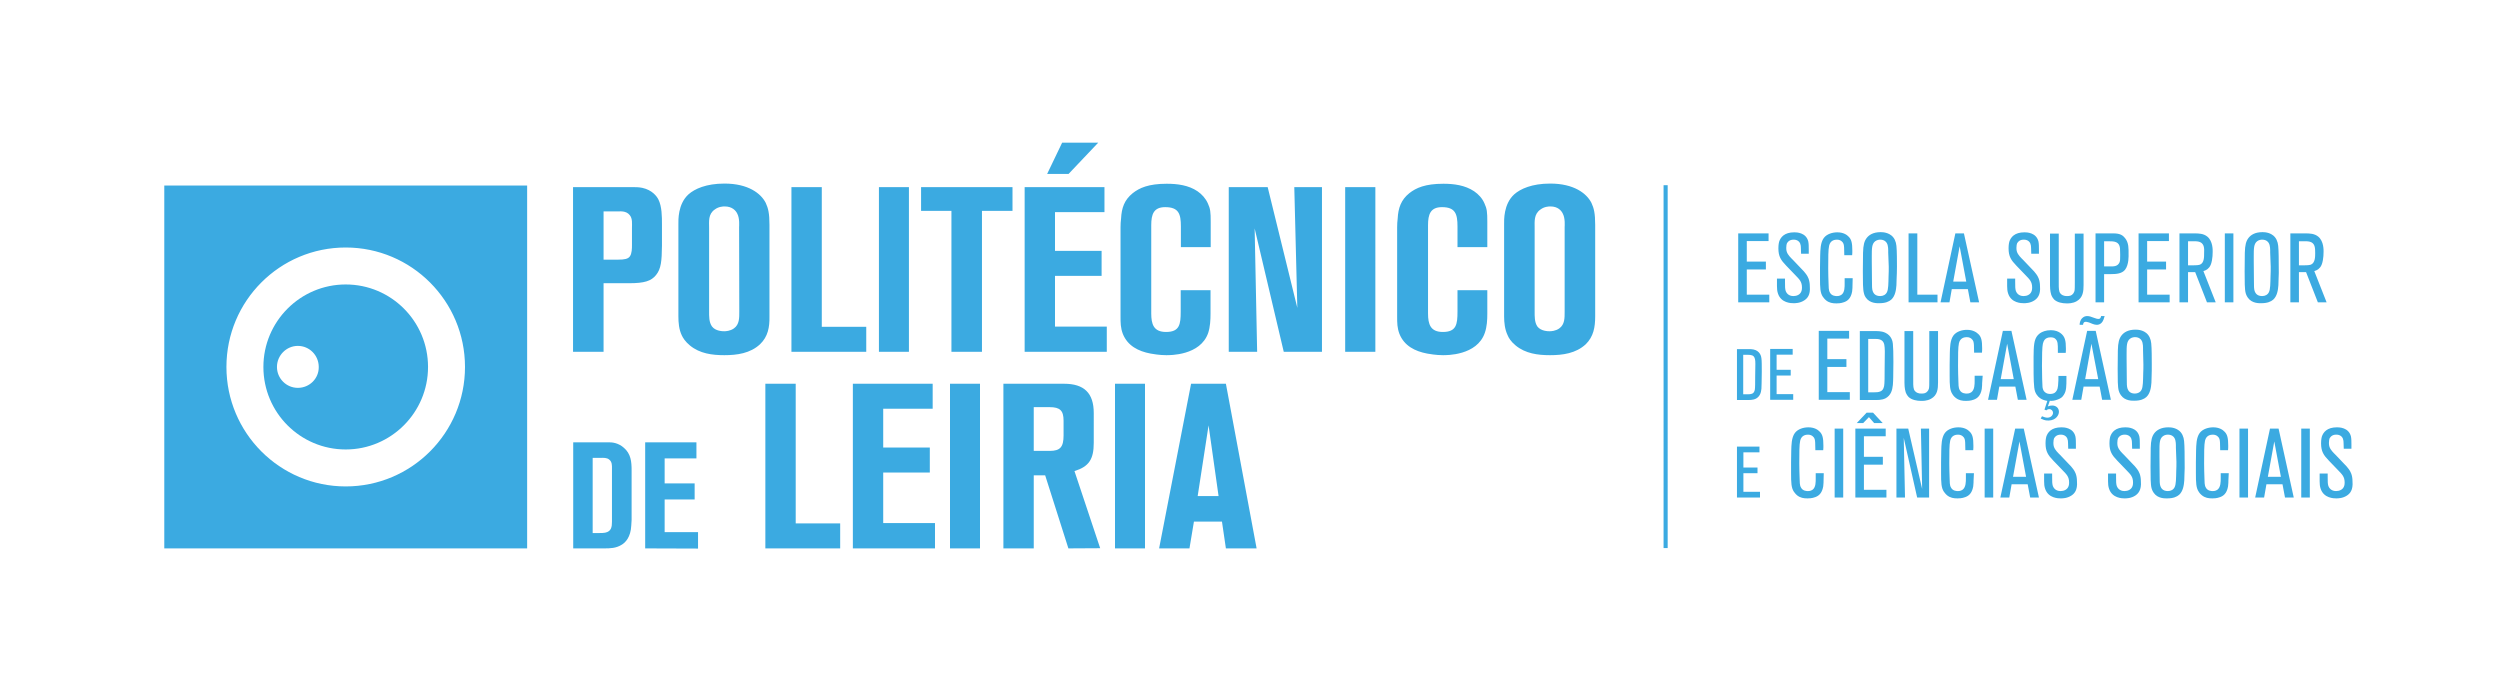
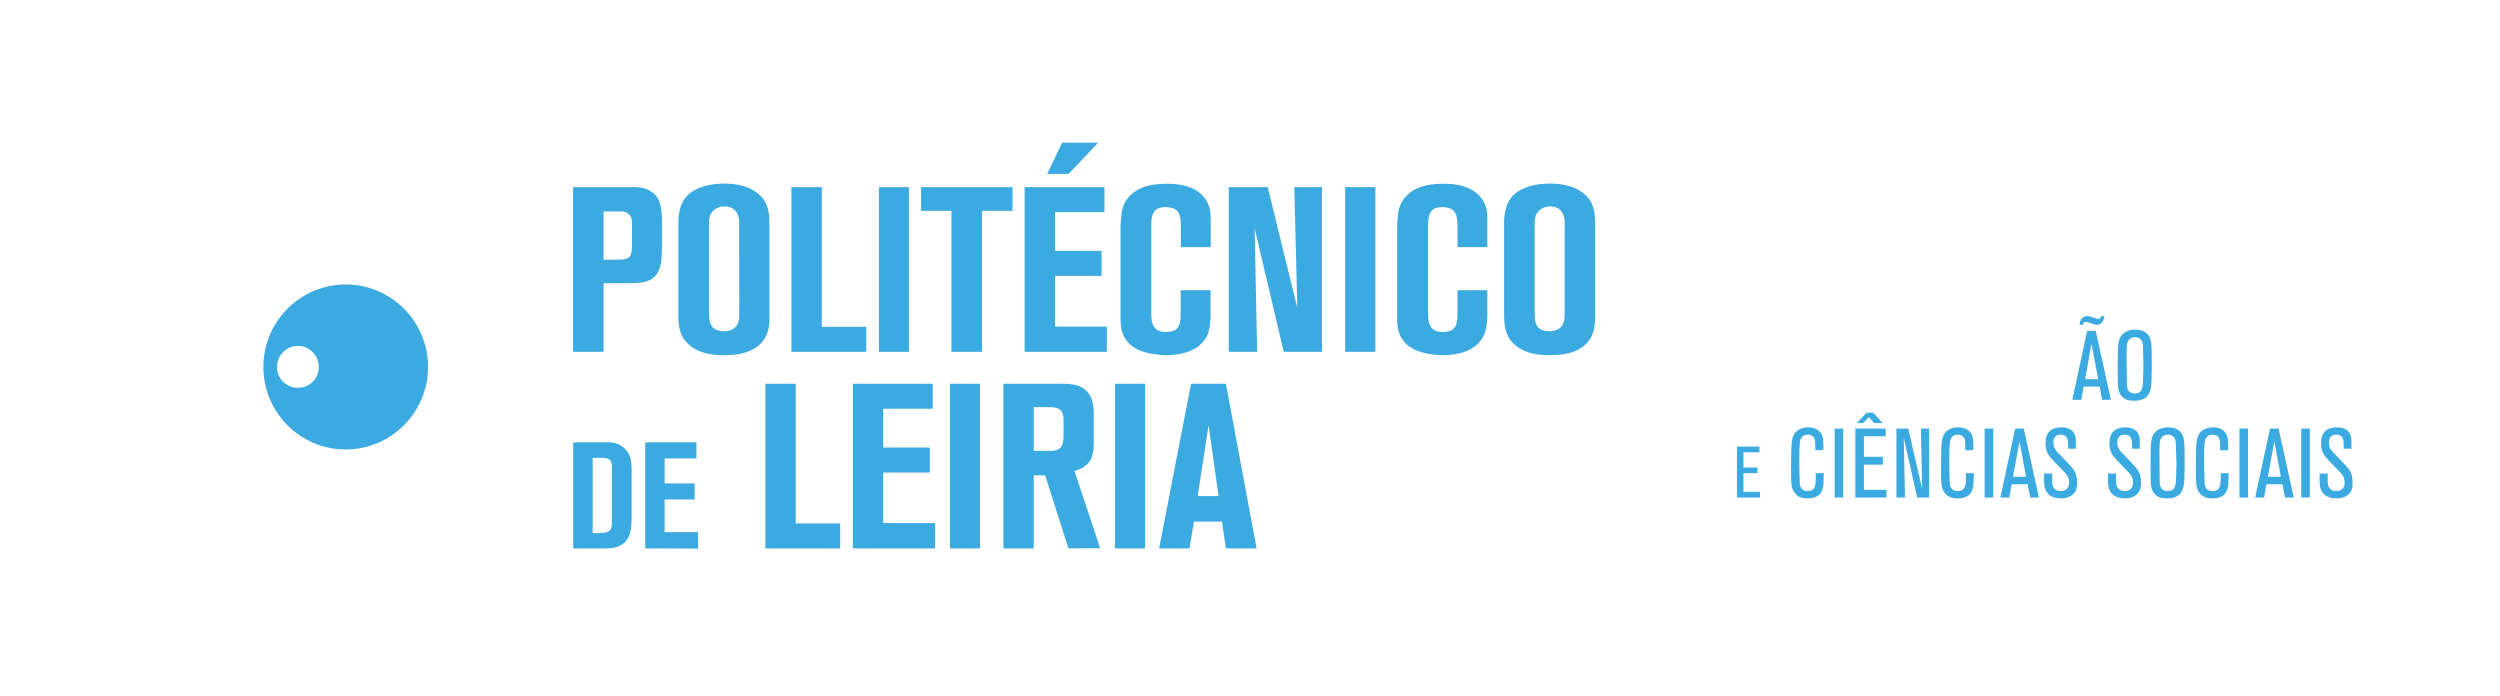
<svg xmlns="http://www.w3.org/2000/svg" version="1.1" id="Layer_1" x="0px" y="0px" viewBox="0 0 1400 390" style="enable-background:new 0 0 1400 390;" xml:space="preserve">
  <style type="text/css">
	.st0{fill:#3BAAE1;}
</style>
  <g>
    <path class="st0" d="M353.9,127.8c0-2.6,0.4-5.4-1.3-7.4c-2-2.5-5.6-2-6.3-2H338v27h8.2c3.5,0,5.5-0.4,6.5-1.8   c1.2-1.6,1.2-4.6,1.2-6.4L353.9,127.8z M367.4,154c-2.7,3.4-6.6,4.6-15,4.6H338V197h-17.1v-92.2h34.2c0.5,0,2.8,0,4.6,0.4   c5.5,1.2,8.1,4.7,9,6.5c2,3.9,2,9.8,2,13.8v12.1C370.6,146.3,370.2,150.5,367.4,154 M413.9,127.1c0-0.5,0.4-4.7-1-7.4   c-0.8-1.7-2.8-4.1-7.1-4.1c-0.9,0-3.4,0.1-5.5,1.7c-3.8,2.6-3.2,6.7-3.2,10.4v46.6c0,2.8-0.1,6.1,1.6,8.5c2,2.7,6.1,2.7,6.9,2.7   s3.3-0.1,5.4-1.6c3.1-2.2,3-5.9,3-9.3L413.9,127.1z M425.6,192.8c-5.5,5.1-12.9,6.1-20,6.1c-6.8,0-13.7-0.9-19.2-5.4   c-2.7-2.2-4-4.4-4.6-5.7c-1.6-3.3-1.9-7.2-1.9-10.6v-51.7c0-2-0.4-11.2,5.7-16.7c3.4-3,9.8-6,20.1-6c13.3,0,20.4,5.5,23.1,10.8   c1.4,3,2.1,5.9,2.1,12.3v51.3C431,183.2,430.1,188.5,425.6,192.8 M443.2,197v-92.2h17V183h24.9v14L443.2,197 M492.2,104.8H509V197   h-16.8L492.2,104.8 M549.9,118.1V197h-17.1v-78.9h-17v-13.3H567v13.3L549.9,118.1 M598.4,97.4h-12l8.4-17.5h20.2L598.4,97.4z    M573.8,197v-92.2h44.7v14h-27.7v21.7h26.1v14h-26.1v28.4h29V197L573.8,197 M676.6,186.4c-4.4,12.8-21.6,12.5-23.5,12.5   c-3.9,0-7.6-0.7-8.8-0.9c-6.8-1.3-12.8-4.3-15.5-11c-1.3-3.4-1.3-6.3-1.3-9.7v-50.1c0-1.6,0.1-3.3,0.3-4.8   c0.3-5.9,1.8-10.4,6.5-14.2c3.8-3,8.9-5.3,19.1-5.3c5.9,0,12.2,0.8,17.2,4.2c2.5,1.7,4.6,4.1,5.8,6.8c1.4,3,1.6,4.8,1.6,10.4v14.1   h-16.7v-11.6c0-7-1.2-10.8-8.8-10.8c-6.5,0-7.8,4.1-7.8,10.1v49.4c0,6,1.3,10.4,8.3,10.4c7.6,0,8.2-4.3,8.2-11.4v-12h16.7v13.1   C677.9,179.1,677.7,183,676.6,186.4 M718.9,197l-16.3-69.1L704,197h-15.9v-92.2h21.8l16.6,67.6l-1.7-67.6h15.5V197L718.9,197    M753.3,104.8h16.9V197h-16.9V104.8 M831.5,186.4c-4.4,12.8-21.6,12.5-23.5,12.5c-3.9,0-7.6-0.7-8.8-0.9c-6.8-1.3-12.8-4.3-15.5-11   c-1.3-3.4-1.3-6.3-1.3-9.7v-50.1c0-1.6,0.1-3.3,0.3-4.8c0.3-5.9,1.9-10.5,6.5-14.2c3.8-3,8.9-5.3,19.1-5.3c5.9,0,12.1,0.8,17.2,4.2   c2.5,1.7,4.6,4,5.8,6.8c1.4,3,1.6,4.8,1.6,10.4v14.1h-16.7v-11.6c0-7-1.2-10.8-8.7-10.8c-6.5,0-7.8,4.1-7.8,10.1v49.4   c0,6,1.3,10.4,8.3,10.4c7.6,0,8.2-4.3,8.2-11.4v-12h16.7v13.1C832.9,179.1,832.7,183,831.5,186.4" />
    <path class="st0" d="M876.2,127.1c0-0.5,0.4-4.7-1-7.4c-0.8-1.7-2.7-4.1-7-4.1c-0.9,0-3.4,0.1-5.5,1.7c-3.8,2.6-3.3,6.7-3.3,10.4   v46.6c0,2.8-0.1,6.1,1.5,8.5c2,2.7,6.1,2.7,6.9,2.7c0.8,0,3.3-0.1,5.4-1.6c3.1-2.2,3-5.9,3-9.3L876.2,127.1z M888,192.8   c-5.5,5.1-12.9,6.1-20,6.1c-6.8,0-13.7-0.9-19.2-5.4c-2.7-2.2-4-4.4-4.5-5.7c-1.6-3.3-2-7.2-2-10.6v-51.7c0-2-0.4-11.2,5.7-16.7   c3.4-3,9.8-6,20.1-6c13.3,0,20.4,5.5,23.1,10.8c1.4,3,2.1,5.9,2.1,12.3v51.3C893.3,183.2,892.4,188.5,888,192.8 M342.7,262.4   c0-1.8,0.1-3.7-1.5-5c-1.4-1.2-3.3-1-5-1h-4.3v42.1h3.9c1,0,2.1,0,3.1-0.2c3.5-0.7,3.8-3.3,3.8-6.2L342.7,262.4z M353.5,294.4   c-0.3,6.3-3.2,9.5-5.6,10.8c-3,1.8-6.2,1.9-9.4,1.9H321v-59.4h20.1c1.6,0,5,0.2,8.2,3c4,3.4,4.4,7.8,4.4,12.7v27.8   C353.6,292.2,353.6,293.3,353.5,294.4" />
    <path class="st0" d="M361.3,307.1v-59.4H390v9h-17.8v14H389v9h-16.8v18.3h18.7v9.2L361.3,307.1 M428.6,307.1v-92.2h17v78.2h24.9v14   L428.6,307.1 M477.6,307.1v-92.2h44.7v14h-27.7v21.7h26.1v14h-26.1v28.3h29v14.2H477.6 M532,214.9h16.8v92.2H532V214.9    M595.6,235.6c0-5.7-2-7.6-7.8-7.6h-8.9v24.5h8.9c5.9,0,7.8-2.1,7.8-8.7V235.6z M598.3,307.1l-13-40.9h-6.4v40.9h-17v-92.2h34   c11.2,0,16.6,5.2,16.6,16.4V248c0,9.2-2.7,13.3-10.8,15.8l14.4,43.2L598.3,307.1 M624.4,214.9h16.8v92.2h-16.8V214.9 M676.8,238.2   l-6.1,39.6h11.7L676.8,238.2z M686.5,307.1l-2.2-15h-15.7l-2.5,15h-17l17.9-92.2h19.5l17.2,92.2H686.5 M166.8,217.2   c-6.5,0-11.7-5.3-11.7-11.7c0-6.5,5.3-11.8,11.7-11.8c6.5,0,11.7,5.3,11.7,11.8C178.6,212,173.3,217.2,166.8,217.2 M193.6,159.3   c-25.4,0-46.1,20.7-46.1,46.2c0,25.5,20.6,46.2,46.1,46.2c25.4,0,46.1-20.7,46.1-46.2C239.7,180,219.1,159.3,193.6,159.3" />
-     <path class="st0" d="M193.6,272.4c-36.9,0-66.8-30-66.8-66.9c0-37,29.9-66.9,66.8-66.9c36.9,0,66.8,30,66.8,66.9   C260.4,242.4,230.5,272.4,193.6,272.4 M92,307.1h203.2V103.9H92V307.1 M933.9,306.9h-2.3V103.7h2.3V306.9 M973.4,169.3v-38.6h17   v4.3h-12.2v11.5h10.7v4.4h-10.7V165h12.6v4.3H973.4 M1010.4,168.2c-2.4,1.6-5.1,1.6-6,1.6c-1.4,0-6.9-0.1-8.7-5.3   c-0.5-1.4-0.6-2.8-0.6-4.3V156h4.5v1.9c0,2.6,0,3.8,0.4,5.1c0.4,1,1.5,2.8,4.3,2.8c1.9,0,3.7-0.8,4.4-2.5c0.4-0.9,0.4-1.9,0.4-2.3   c0-3.3-1.5-4.6-3.6-6.8l-5.2-5.4c-3-3.1-4.4-5.2-4.4-9.7c0-0.5,0-2.1,0.4-3.7c0.8-2.5,2.9-5.3,8.5-5.3c1.3,0,6.5,0.1,7.8,5   c0.3,1.3,0.3,3.1,0.3,4.5v2.5h-4.3l-0.1-3.2c0-1.7-0.3-3.4-2.1-4.3c-0.9-0.4-1.7-0.4-2-0.4c-1.1,0-2.1,0.3-2.9,1   c-0.4,0.4-0.7,0.9-0.8,1c-0.2,0.5-0.4,1.3-0.4,2.6c0,0.3,0,1.3,0.3,2.2c0.6,1.8,2.2,3.3,3.5,4.6l6.1,6.4c0.4,0.5,0.8,1,1.2,1.5   c0.9,1.2,2.1,3.2,2.1,6.9C1013.9,165.2,1012.1,167.1,1010.4,168.2 M1037.4,159.9c0,0.3,0,2-0.2,3.3c-0.7,4.1-2.8,5.4-4.5,6   c-1.8,0.7-3.7,0.7-4.3,0.7c-2.2,0-4-0.3-5.8-1.7c-0.4-0.3-1.1-1-1.8-2c-1.5-2.2-1.6-5.1-1.6-10.4v-6.2l0.1-6.5c0.1-3,0.1-7.2,2-9.8   c1.7-2.3,4.9-3.2,7.6-3.2c3.4,0,5.4,1.4,6.4,2.5c1.5,1.5,2,3.5,2,7.8c0,0.8,0,1.7-0.1,2.5h-4.4l-0.1-4.2c-0.1-1.6-0.2-2.7-1.5-3.7   c-0.4-0.3-1.2-0.8-2.5-0.8c-1.2,0-3.7,0.3-4.4,3.4c-0.5,2.2-0.5,6.9-0.5,12.7c0,2.9,0.1,5.7,0.2,8.6c0.1,1.5-0.1,3.6,0.8,5   c1,1.9,3.3,1.9,3.9,1.9c0.4,0,1.5,0,2.6-0.8c1.8-1.4,1.7-4.4,1.7-6.4v-2.8h4.5L1037.4,159.9 M1057.4,141.5c0-1.5,0.1-3.9-0.8-5.4   c-0.4-0.8-1.6-1.9-3.7-1.9c-0.5,0-1.7,0.1-2.8,0.9c-1.9,1.5-1.9,4-1.9,8.5v2.7l0.1,11.1c0,2.8,0,4.4,0.4,5.6   c0.4,1.1,1.3,2.8,4.2,2.8c1.6,0,3.1-0.7,3.8-2.2c0.8-1.6,0.8-4.8,0.9-9.1c0.1-1.7,0.1-3.4,0.1-5.1L1057.4,141.5L1057.4,141.5z    M1062.1,156.3c0,1.1-0.1,2.3-0.1,3.4c-0.2,2.8-0.7,6.1-2.9,8.1c-1.3,1.1-3.2,2-6.7,2c-1.1,0-5.2,0.2-7.5-3.1   c-0.3-0.4-0.8-1.2-1.1-2.5c-0.6-2.1-0.6-6.6-0.6-12.2l0.1-10.4c0.1-4.4,0.7-6.6,2.1-8.4c1.2-1.5,3.4-3.2,7.8-3.2   c1.1,0,5.9,0.1,7.9,4.3c0.5,1.1,0.8,2.2,0.9,3.4c0.3,2.7,0.3,9,0.3,11.6C1062.3,151.8,1062.2,154,1062.1,156.3 M1068.8,169.3v-38.6   h4.9V165h11.3v4.3L1068.8,169.3 M1097.4,137.9l-3.6,19.8h7.3L1097.4,137.9z M1103.4,169.3l-1.4-7.4h-9l-1.3,7.4h-5l8.3-38.6h4.8   l8.5,38.6H1103.4 M1139.3,168.2c-2.4,1.6-5.1,1.6-6,1.6c-1.4,0-6.9-0.1-8.7-5.3c-0.5-1.4-0.6-2.8-0.6-4.3V156h4.5v1.9   c0,2.6,0,3.8,0.4,5.1c0.4,1,1.5,2.8,4.3,2.8c1.9,0,3.7-0.8,4.4-2.5c0.4-0.9,0.4-1.9,0.4-2.3c0-3.3-1.5-4.6-3.6-6.8l-5.2-5.4   c-3-3.1-4.4-5.2-4.4-9.7c0-0.5,0-2.1,0.4-3.7c0.8-2.5,2.9-5.3,8.5-5.3c1.3,0,6.5,0.1,7.8,5c0.3,1.3,0.3,3.1,0.3,4.5v2.5h-4.3   l-0.1-3.2c0-1.7-0.3-3.4-2.1-4.3c-0.9-0.4-1.7-0.4-2-0.4c-1.2,0-2.1,0.3-2.9,1c-0.4,0.4-0.7,0.9-0.8,1c-0.2,0.5-0.4,1.3-0.4,2.6   c0,0.3,0,1.3,0.3,2.2c0.6,1.8,2.2,3.3,3.5,4.6l6.1,6.4c0.4,0.5,0.8,1,1.2,1.5c0.9,1.2,2.1,3.2,2.1,6.9   C1142.8,165.2,1140.9,167.1,1139.3,168.2 M1162.9,168.7c-2.3,1.3-4.8,1.2-5.6,1.2c-2.4,0-5.2-0.5-7-2.2c-0.4-0.4-1.1-1.3-1.6-2.6   c-0.7-2.1-0.7-4.8-0.7-5.3v-29h4.9v25.6c0,3.3-0.1,5.6,0.4,7c0.5,1.4,1.8,2,2.3,2.1c0.5,0.2,0.9,0.3,1.9,0.3c1.5,0,2.6-0.2,3.5-1.4   c0.3-0.4,0.5-0.9,0.7-1.4c0.2-0.8,0.2-2.6,0.2-4.8v-27.4h4.9v28.8C1166.8,163.1,1166.5,166.7,1162.9,168.7 M1187.2,139   c-0.4-3.8-3.3-3.9-6.4-3.9h-2.5v14.1h3.2c2.1,0,4.3,0.1,5.4-2.2c0.4-0.9,0.4-2.1,0.4-4.3L1187.2,139L1187.2,139z M1190,151.1   c-1.8,2.2-5.1,2.4-7.7,2.4h-4v15.8h-4.8v-38.6h10c3.8,0,5.3,1.1,6.5,2.6c2.2,2.7,2,6,2,9.1C1192,142.8,1192.3,148.2,1190,151.1    M1197.6,169.3v-38.6h17v4.3h-12.2v11.5h10.6v4.4h-10.6V165h12.6v4.3H1197.6 M1234,137.7c-1-2.8-3.9-2.6-6.3-2.6h-2.4v13.5h2.5   c2.1,0,3.2-0.1,4.2-0.4c2.4-1,2.3-4.4,2.3-6.4C1234.4,140.5,1234.4,138.9,1234,137.7L1234,137.7z M1235.9,169.3l-6.6-16.9h-4v16.9   h-4.8v-38.6h8.4c2.5,0,5.1,0.1,7.2,1.8c3.2,2.6,3,7.7,3,8.5c0,1.6-0.1,3.2-0.4,4.8c-0.4,2.2-1,3.3-1.6,4c-1.2,1.5-2.6,1.8-3.2,2   l6.9,17.5H1235.9 M1245.9,169.3v-38.6h4.8v38.6H1245.9 M1271.3,141.5c0-1.5,0.1-3.9-0.8-5.4c-0.4-0.8-1.6-1.9-3.7-1.9   c-0.5,0-1.8,0.1-2.8,0.9c-1.9,1.5-1.9,4-1.9,8.5v2.7l0.1,11.1c0,2.8,0,4.4,0.4,5.6c0.4,1.1,1.3,2.8,4.2,2.8c1.6,0,3.1-0.7,3.8-2.2   c0.8-1.6,0.8-4.8,0.9-9.1c0.1-1.7,0.1-3.4,0.1-5.1L1271.3,141.5L1271.3,141.5z M1276,156.3c0,1.1-0.1,2.3-0.1,3.4   c-0.2,2.8-0.7,6.1-2.9,8.1c-1.3,1.1-3.2,2-6.7,2c-1.1,0-5.2,0.2-7.5-3.1c-0.3-0.4-0.8-1.2-1.2-2.5c-0.6-2.1-0.6-6.6-0.6-12.2   l0.1-10.4c0.1-4.4,0.7-6.6,2.1-8.4c1.2-1.5,3.4-3.2,7.8-3.2c1.2,0,5.9,0.1,7.9,4.3c0.5,1.1,0.8,2.2,0.9,3.4c0.3,2.7,0.3,9,0.3,11.6   C1276.2,151.8,1276.1,154,1276,156.3 M1296.1,137.7c-1-2.8-3.9-2.6-6.3-2.6h-2.4v13.5h2.5c2.1,0,3.2-0.1,4.2-0.4   c2.4-1,2.4-4.4,2.4-6.4C1296.5,140.5,1296.5,138.9,1296.1,137.7z M1298,169.3l-6.6-16.9h-4v16.9h-4.8v-38.6h8.4   c2.5,0,5.1,0.1,7.2,1.8c3.2,2.6,3,7.7,3,8.5c0,1.6-0.1,3.2-0.4,4.8c-0.4,2.2-1,3.3-1.6,4c-1.2,1.5-2.6,1.8-3.2,2l6.9,17.5H1298    M983,203.8c0-2.3-0.2-3.4-1-4.3c-1-0.9-2.7-0.8-4-0.8h-1.8v22.1h2.3c0.9,0,1.9,0,2.8-0.4c0.6-0.3,1.1-0.8,1.4-2.1   c0.2-1.1,0.2-4.1,0.2-7.3L983,203.8L983,203.8z M986.5,214.6l-0.1,3.1c-0.2,2.3-0.9,4.3-3,5.5c-1.7,0.9-3.6,0.8-5.4,0.8h-5.3v-28.5   h5.4c1.7,0,3.5-0.1,5.1,0.6c2.7,1.2,3.1,3.7,3.2,4.6c0.2,1.2,0.2,4.2,0.2,7.6L986.5,214.6 M991.3,223.9v-28.5h12.6v3.2h-9v8.5h7.9   v3.2h-7.9v10.4h9.3v3.2H991.3 M1018.5,223.9v-38.6h17v4.3h-12.2v11.5h10.7v4.4h-10.7v14.1h12.6v4.3L1018.5,223.9 M1055.5,196.7   c-0.1-3.1-0.2-4.6-1.4-5.8c-1.4-1.3-3.7-1.1-5.4-1.1h-2.5v29.9h3.2c1.2,0,2.6,0,3.8-0.6c0.8-0.4,1.5-1,1.9-2.9   c0.3-1.5,0.3-5.5,0.3-9.9L1055.5,196.7L1055.5,196.7z M1060.2,211.3c0,1.4-0.1,2.8-0.2,4.3c-0.3,3.1-1.2,5.8-4,7.4   c-2.3,1.2-4.9,1-7.3,1h-7.2v-38.6h7.3c2.4,0,4.7-0.1,6.9,0.9c3.6,1.6,4.2,5,4.3,6.2c0.2,1.6,0.3,5.7,0.3,10.2L1060.2,211.3    M1081.4,223.3c-2.3,1.3-4.8,1.2-5.6,1.2c-2.3,0-5.2-0.5-7-2.2c-0.4-0.4-1.1-1.3-1.6-2.6c-0.7-2.1-0.7-4.8-0.7-5.3v-29h4.9v25.6   c0,3.3-0.1,5.6,0.4,7c0.5,1.4,1.8,2,2.3,2.1c0.5,0.2,0.9,0.3,1.9,0.3c1.5,0,2.6-0.2,3.5-1.4c0.2-0.2,0.5-0.7,0.7-1.4   c0.2-0.8,0.2-2.6,0.2-4.8v-27.4h4.9v28.8C1085.3,217.8,1085,221.3,1081.4,223.3 M1110,214.5c0,0.3,0,2-0.2,3.3   c-0.7,4.1-2.8,5.4-4.5,6c-1.8,0.7-3.7,0.7-4.3,0.7c-2.2,0-4-0.3-5.8-1.7c-0.4-0.3-1.2-1-1.8-2c-1.5-2.2-1.6-5.1-1.6-10.4v-6.2   l0.1-6.5c0.1-3,0.1-7.2,2-9.8c1.7-2.3,4.9-3.2,7.6-3.2c3.4,0,5.4,1.4,6.5,2.5c1.5,1.5,2,3.5,2,7.8c0,0.8,0,1.7-0.1,2.5h-4.4   l-0.1-4.2c-0.1-1.6-0.2-2.7-1.5-3.7c-0.4-0.3-1.2-0.8-2.5-0.8c-1.2,0-3.7,0.3-4.4,3.4c-0.5,2.2-0.5,6.9-0.5,12.7   c0,2.9,0.1,5.8,0.2,8.6c0.1,1.5-0.1,3.6,0.8,5c1,1.9,3.3,1.9,3.9,1.9c0.4,0,1.5,0,2.6-0.8c1.8-1.4,1.8-4.4,1.8-6.4v-2.8h4.5   L1110,214.5 M1124,192.5l-3.6,19.8h7.3L1124,192.5z M1130,223.9l-1.4-7.4h-9l-1.3,7.4h-5l8.3-38.6h4.8l8.5,38.6H1130 M1155.8,221   c-0.8,1.4-1.8,2.1-3.4,2.7c-1.7,0.7-3.2,0.8-3.8,0.8c-0.2,0-0.7-0.1-0.7-0.1l-1.1,3.2c1.2-0.5,2-0.5,2.5-0.5c2,0,3.7,1.3,3.7,3.5   c0,1.9-1.7,4.8-5.8,4.9c-2.1,0.1-3.4-0.7-4.4-1.1l0.7-1.3c0.9,0.4,2.1,0.8,3,0.8c2.3,0,3.2-1.7,3.2-2.7c0-1.1-0.9-2.1-2.1-2.1   c-0.8,0-1.4,0.4-1.6,0.7l-1.1-0.4l1.6-4.9c-0.9-0.2-5-0.6-6.8-5.1c-0.9-2.3-0.9-8.2-0.9-14.9c0-6.8-0.1-11.7,1-14.5   c0.3-0.7,0.8-2.1,2.6-3.4c1.2-0.8,3.2-1.7,6.1-1.7c2.5,0,4.2,0.8,5.2,1.5c2.7,1.9,3.2,4.3,3.2,8.8c0,0.9,0,1.5-0.1,2.4h-4.4v-1.4   c0-3.3,0.1-5.4-1.7-6.7c-0.4-0.3-1.2-0.6-2.3-0.6c-3.3,0-4,2.1-4.4,3.6c-0.4,1.8-0.5,6.9-0.5,12.4c0,4.8,0.2,10.9,0.3,11.9   c0,0.1,0.2,1.3,0.7,2.1c1.4,1.9,3.5,1.7,3.8,1.7c1.1,0,2-0.4,2.4-0.7c1.7-1.3,1.8-3.4,1.9-5.6c0.1-0.9,0.1-1.5,0.1-2.4v-1.4h4.5   v1.3C1157.2,216.3,1157.2,218.8,1155.8,221" />
    <path class="st0" d="M1171.2,192.5l-3.5,19.8h7.3L1171.2,192.5z M1178,178.9c-0.6,1.7-1.9,3-3.8,3c-1.4,0-3.1-0.8-4.3-1.3   c-0.1,0-1.2-0.4-1.9-0.4c-1.1,0-1.4,0.8-1.5,1.7h-1.9c0-0.6,0.1-2.5,1.5-3.8c0.4-0.4,0.9-0.7,1.4-0.9c0.5-0.2,1.2-0.2,1.3-0.2   c1.3,0,2,0.3,4.2,1.1c1,0.4,1.6,0.5,2.1,0.5c1.4,0,1.4-1.3,1.5-1.6h2C1178.2,178.1,1178.1,178.4,1178,178.9L1178,178.9z    M1177.2,223.9l-1.4-7.4h-9l-1.3,7.4h-5l8.3-38.6h4.8l8.5,38.6H1177.2 M1200.1,196.1c0-1.5,0.1-3.9-0.8-5.4   c-0.4-0.8-1.6-1.9-3.7-1.9c-0.5,0-1.8,0.1-2.8,0.9c-1.9,1.5-1.9,4-1.9,8.5v2.7l0.1,11.1c0,2.8,0,4.4,0.4,5.6   c0.4,1.1,1.3,2.8,4.1,2.8c1.6,0,3.1-0.7,3.8-2.2c0.8-1.6,0.8-4.8,0.9-9.1c0.1-1.7,0.1-3.4,0.1-5.1L1200.1,196.1L1200.1,196.1z    M1204.9,210.9c0,1.1-0.1,2.3-0.1,3.4c-0.2,2.8-0.7,6.1-2.9,8.1c-1.3,1.1-3.2,2-6.7,2c-1.1,0-5.2,0.2-7.5-3.1   c-0.3-0.4-0.8-1.2-1.2-2.5c-0.6-2.1-0.6-6.6-0.6-12.2l0.1-10.4c0.1-4.4,0.7-6.6,2.1-8.4c1.2-1.5,3.4-3.2,7.8-3.2   c1.2,0,5.9,0.1,7.9,4.3c0.5,1.1,0.8,2.2,0.9,3.4c0.3,2.7,0.3,9,0.3,11.6C1205.1,206.4,1204.9,208.7,1204.9,210.9 M972.7,278.6   v-28.5h12.6v3.2h-9v8.5h7.9v3.2h-7.9v10.4h9.3v3.2L972.7,278.6 M1021.2,269.1c0,0.3,0,2-0.2,3.3c-0.7,4.1-2.8,5.4-4.5,6   c-1.8,0.7-3.7,0.7-4.3,0.7c-2.2,0-4-0.3-5.8-1.7c-0.4-0.3-1.1-1-1.8-2c-1.5-2.2-1.6-5.1-1.6-10.4v-6.2l0.1-6.5c0.1-3,0.1-7.2,2-9.8   c1.7-2.3,4.9-3.2,7.6-3.2c3.4,0,5.4,1.4,6.4,2.5c1.5,1.5,2,3.5,2,7.8c0,0.8,0,1.7-0.1,2.5h-4.4l-0.1-4.2c-0.1-1.6-0.2-2.7-1.5-3.7   c-0.4-0.3-1.2-0.8-2.5-0.8c-1.2,0-3.7,0.3-4.4,3.4c-0.5,2.2-0.5,6.9-0.5,12.7c0,2.9,0.1,5.8,0.2,8.6c0.1,1.5-0.1,3.6,0.8,5   c1,1.9,3.3,1.9,3.9,1.9c0.4,0,1.5,0,2.6-0.8c1.8-1.4,1.7-4.4,1.7-6.4V265h4.5L1021.2,269.1 M1027.4,278.6V240h4.8v38.6H1027.4    M1049.5,236.9l-2.9-3.3l-3.2,3.3h-3.6l5.5-5.8h3.6l5.4,5.8H1049.5z M1039,278.6V240h17v4.3h-12.2v11.5h10.6v4.4h-10.6v14.1h12.6   v4.3L1039,278.6 M1073.6,278.6l-7.5-33.4l0.7,33.4h-4.8V240h6.6l7.8,33.8l-0.7-33.8h4.6v38.6H1073.6 M1105.2,269.1   c0,0.3,0,2-0.2,3.3c-0.7,4.1-2.8,5.4-4.5,6c-1.8,0.7-3.7,0.7-4.3,0.7c-2.2,0-4-0.3-5.8-1.7c-0.4-0.3-1.1-1-1.8-2   c-1.5-2.2-1.6-5.1-1.6-10.4v-6.2l0.1-6.5c0.1-3,0.1-7.2,2-9.8c1.7-2.3,4.9-3.2,7.6-3.2c3.4,0,5.4,1.4,6.4,2.5c1.5,1.5,2,3.5,2,7.8   c0,0.8,0,1.7-0.1,2.5h-4.4l-0.1-4.2c-0.1-1.6-0.2-2.7-1.5-3.7c-0.4-0.3-1.2-0.8-2.5-0.8c-1.2,0-3.7,0.3-4.4,3.4   c-0.5,2.2-0.5,6.9-0.5,12.7c0,2.9,0.1,5.7,0.2,8.6c0.1,1.5-0.1,3.6,0.8,5c1,1.9,3.3,1.9,3.9,1.9c0.4,0,1.5,0,2.6-0.8   c1.8-1.4,1.8-4.4,1.8-6.4V265h4.5L1105.2,269.1 M1111.4,278.6V240h4.8v38.6H1111.4 M1130.9,247.2l-3.6,19.8h7.3L1130.9,247.2z    M1136.9,278.6l-1.4-7.4h-9l-1.3,7.4h-5l8.3-38.6h4.8l8.5,38.6H1136.9 M1160,277.5c-2.4,1.6-5.1,1.6-6,1.6c-1.4,0-6.9-0.1-8.7-5.3   c-0.5-1.4-0.6-2.8-0.6-4.3v-4.3h4.5v1.9c0,2.6,0,3.8,0.4,5.1c0.4,1,1.5,2.8,4.3,2.8c1.9,0,3.7-0.8,4.4-2.5c0.4-0.9,0.4-1.9,0.4-2.3   c0-3.3-1.5-4.6-3.6-6.8l-5.2-5.4c-3-3.1-4.4-5.2-4.4-9.7c0-0.5,0-2.1,0.4-3.7c0.8-2.5,2.9-5.3,8.5-5.3c1.3,0,6.5,0.1,7.8,5   c0.3,1.3,0.3,3.1,0.3,4.5v2.5h-4.3l-0.1-3.2c0-1.7-0.3-3.4-2.1-4.3c-0.9-0.4-1.7-0.4-2-0.4c-1.1,0-2.1,0.3-2.9,1   c-0.4,0.4-0.7,0.9-0.8,1c-0.2,0.5-0.4,1.3-0.4,2.6c0,0.3,0,1.3,0.3,2.2c0.6,1.8,2.2,3.3,3.5,4.6l6.1,6.4c0.4,0.5,0.8,1,1.2,1.5   c0.9,1.2,2.1,3.2,2.1,6.9C1163.5,274.4,1161.7,276.4,1160,277.5 M1195.8,277.5c-2.4,1.6-5.1,1.6-6,1.6c-1.4,0-6.9-0.1-8.7-5.3   c-0.5-1.4-0.6-2.8-0.6-4.3v-4.3h4.5v1.9c0,2.6,0,3.8,0.4,5.1c0.4,1,1.5,2.8,4.3,2.8c1.9,0,3.7-0.8,4.4-2.5c0.4-0.9,0.4-1.9,0.4-2.3   c0-3.3-1.5-4.6-3.6-6.8l-5.2-5.4c-3-3.1-4.4-5.2-4.4-9.7c0-0.5,0-2.1,0.4-3.7c0.8-2.5,2.9-5.3,8.5-5.3c1.3,0,6.5,0.1,7.8,5   c0.3,1.3,0.3,3.1,0.3,4.5v2.5h-4.3l-0.1-3.2c0-1.7-0.3-3.4-2.1-4.3c-0.9-0.4-1.7-0.4-2-0.4c-1.1,0-2.1,0.3-2.9,1   c-0.4,0.4-0.7,0.9-0.8,1c-0.2,0.5-0.4,1.3-0.4,2.6c0,0.3,0,1.3,0.3,2.2c0.6,1.8,2.2,3.3,3.5,4.6l6.1,6.4c0.4,0.5,0.8,1,1.2,1.5   c0.9,1.2,2.1,3.2,2.1,6.9C1199.3,274.4,1197.4,276.4,1195.8,277.5 M1218.5,250.7c0-1.5,0.1-3.9-0.8-5.4c-0.4-0.8-1.6-1.9-3.7-1.9   c-0.5,0-1.8,0.1-2.8,0.9c-1.9,1.5-1.9,4-1.9,8.5v2.7l0.1,11.1c0,2.8,0,4.4,0.4,5.6c0.4,1.1,1.3,2.8,4.2,2.8c1.6,0,3.1-0.7,3.8-2.2   c0.8-1.6,0.8-4.8,0.9-9.1c0.1-1.7,0.1-3.4,0.1-5.1L1218.5,250.7L1218.5,250.7z M1223.3,265.6c0,1.1-0.1,2.3-0.1,3.4   c-0.2,2.8-0.7,6.1-2.9,8.1c-1.3,1.1-3.2,2-6.7,2c-1.1,0-5.2,0.2-7.5-3.1c-0.3-0.4-0.8-1.2-1.2-2.5c-0.6-2.1-0.6-6.6-0.6-12.2   l0.1-10.4c0.1-4.4,0.7-6.6,2.1-8.4c1.2-1.5,3.5-3.2,7.8-3.2c1.2,0,5.9,0.1,7.9,4.3c0.5,1.1,0.8,2.2,0.9,3.4c0.3,2.7,0.3,9,0.3,11.6   C1223.5,261.1,1223.4,263.3,1223.3,265.6 M1247.9,269.1c0,0.3,0,2-0.2,3.3c-0.7,4.1-2.8,5.4-4.5,6c-1.8,0.7-3.7,0.7-4.3,0.7   c-2.2,0-4-0.3-5.8-1.7c-0.4-0.3-1.2-1-1.8-2c-1.5-2.2-1.6-5.1-1.6-10.4v-6.2l0.1-6.5c0.1-3,0.1-7.2,2-9.8c1.7-2.3,4.9-3.2,7.6-3.2   c3.4,0,5.4,1.4,6.4,2.5c1.5,1.5,2,3.5,2,7.8c0,0.8,0,1.7-0.1,2.5h-4.4l-0.1-4.2c-0.1-1.6-0.2-2.7-1.5-3.7c-0.4-0.3-1.2-0.8-2.5-0.8   c-1.2,0-3.7,0.3-4.4,3.4c-0.5,2.2-0.5,6.9-0.5,12.7c0,2.9,0.1,5.8,0.2,8.6c0.1,1.5-0.1,3.6,0.8,5c1,1.9,3.3,1.9,3.9,1.9   c0.4,0,1.5,0,2.6-0.8c1.8-1.4,1.8-4.4,1.8-6.4V265h4.5L1247.9,269.1 M1254.1,278.6V240h4.8v38.6H1254.1 M1273.6,247.2l-3.6,19.8   h7.3L1273.6,247.2z M1279.6,278.6l-1.4-7.4h-9l-1.3,7.4h-5l8.3-38.6h4.8l8.5,38.6H1279.6 M1288.7,278.6V240h4.8v38.6H1288.7    M1314.3,277.5c-2.4,1.6-5.1,1.6-6,1.6c-1.4,0-6.9-0.1-8.7-5.3c-0.5-1.4-0.6-2.8-0.6-4.3v-4.3h4.5v1.9c0,2.6,0,3.8,0.4,5.1   c0.4,1,1.5,2.8,4.3,2.8c1.9,0,3.7-0.8,4.4-2.5c0.4-0.9,0.4-1.9,0.4-2.3c0-3.3-1.5-4.6-3.6-6.8l-5.2-5.4c-3-3.1-4.4-5.2-4.4-9.7   c0-0.5,0-2.1,0.4-3.7c0.8-2.5,2.9-5.3,8.5-5.3c1.3,0,6.5,0.1,7.8,5c0.3,1.3,0.3,3.1,0.3,4.5v2.5h-4.3l-0.1-3.2   c0-1.7-0.3-3.4-2.1-4.3c-0.9-0.4-1.7-0.4-2-0.4c-1.2,0-2.1,0.3-2.9,1c-0.4,0.4-0.7,0.9-0.8,1c-0.2,0.5-0.4,1.3-0.4,2.6   c0,0.3,0,1.3,0.3,2.2c0.6,1.8,2.2,3.3,3.5,4.6l6.1,6.4c0.4,0.5,0.8,1,1.2,1.5c0.9,1.2,2.1,3.2,2.1,6.9   C1317.8,274.4,1316,276.4,1314.3,277.5" />
  </g>
</svg>